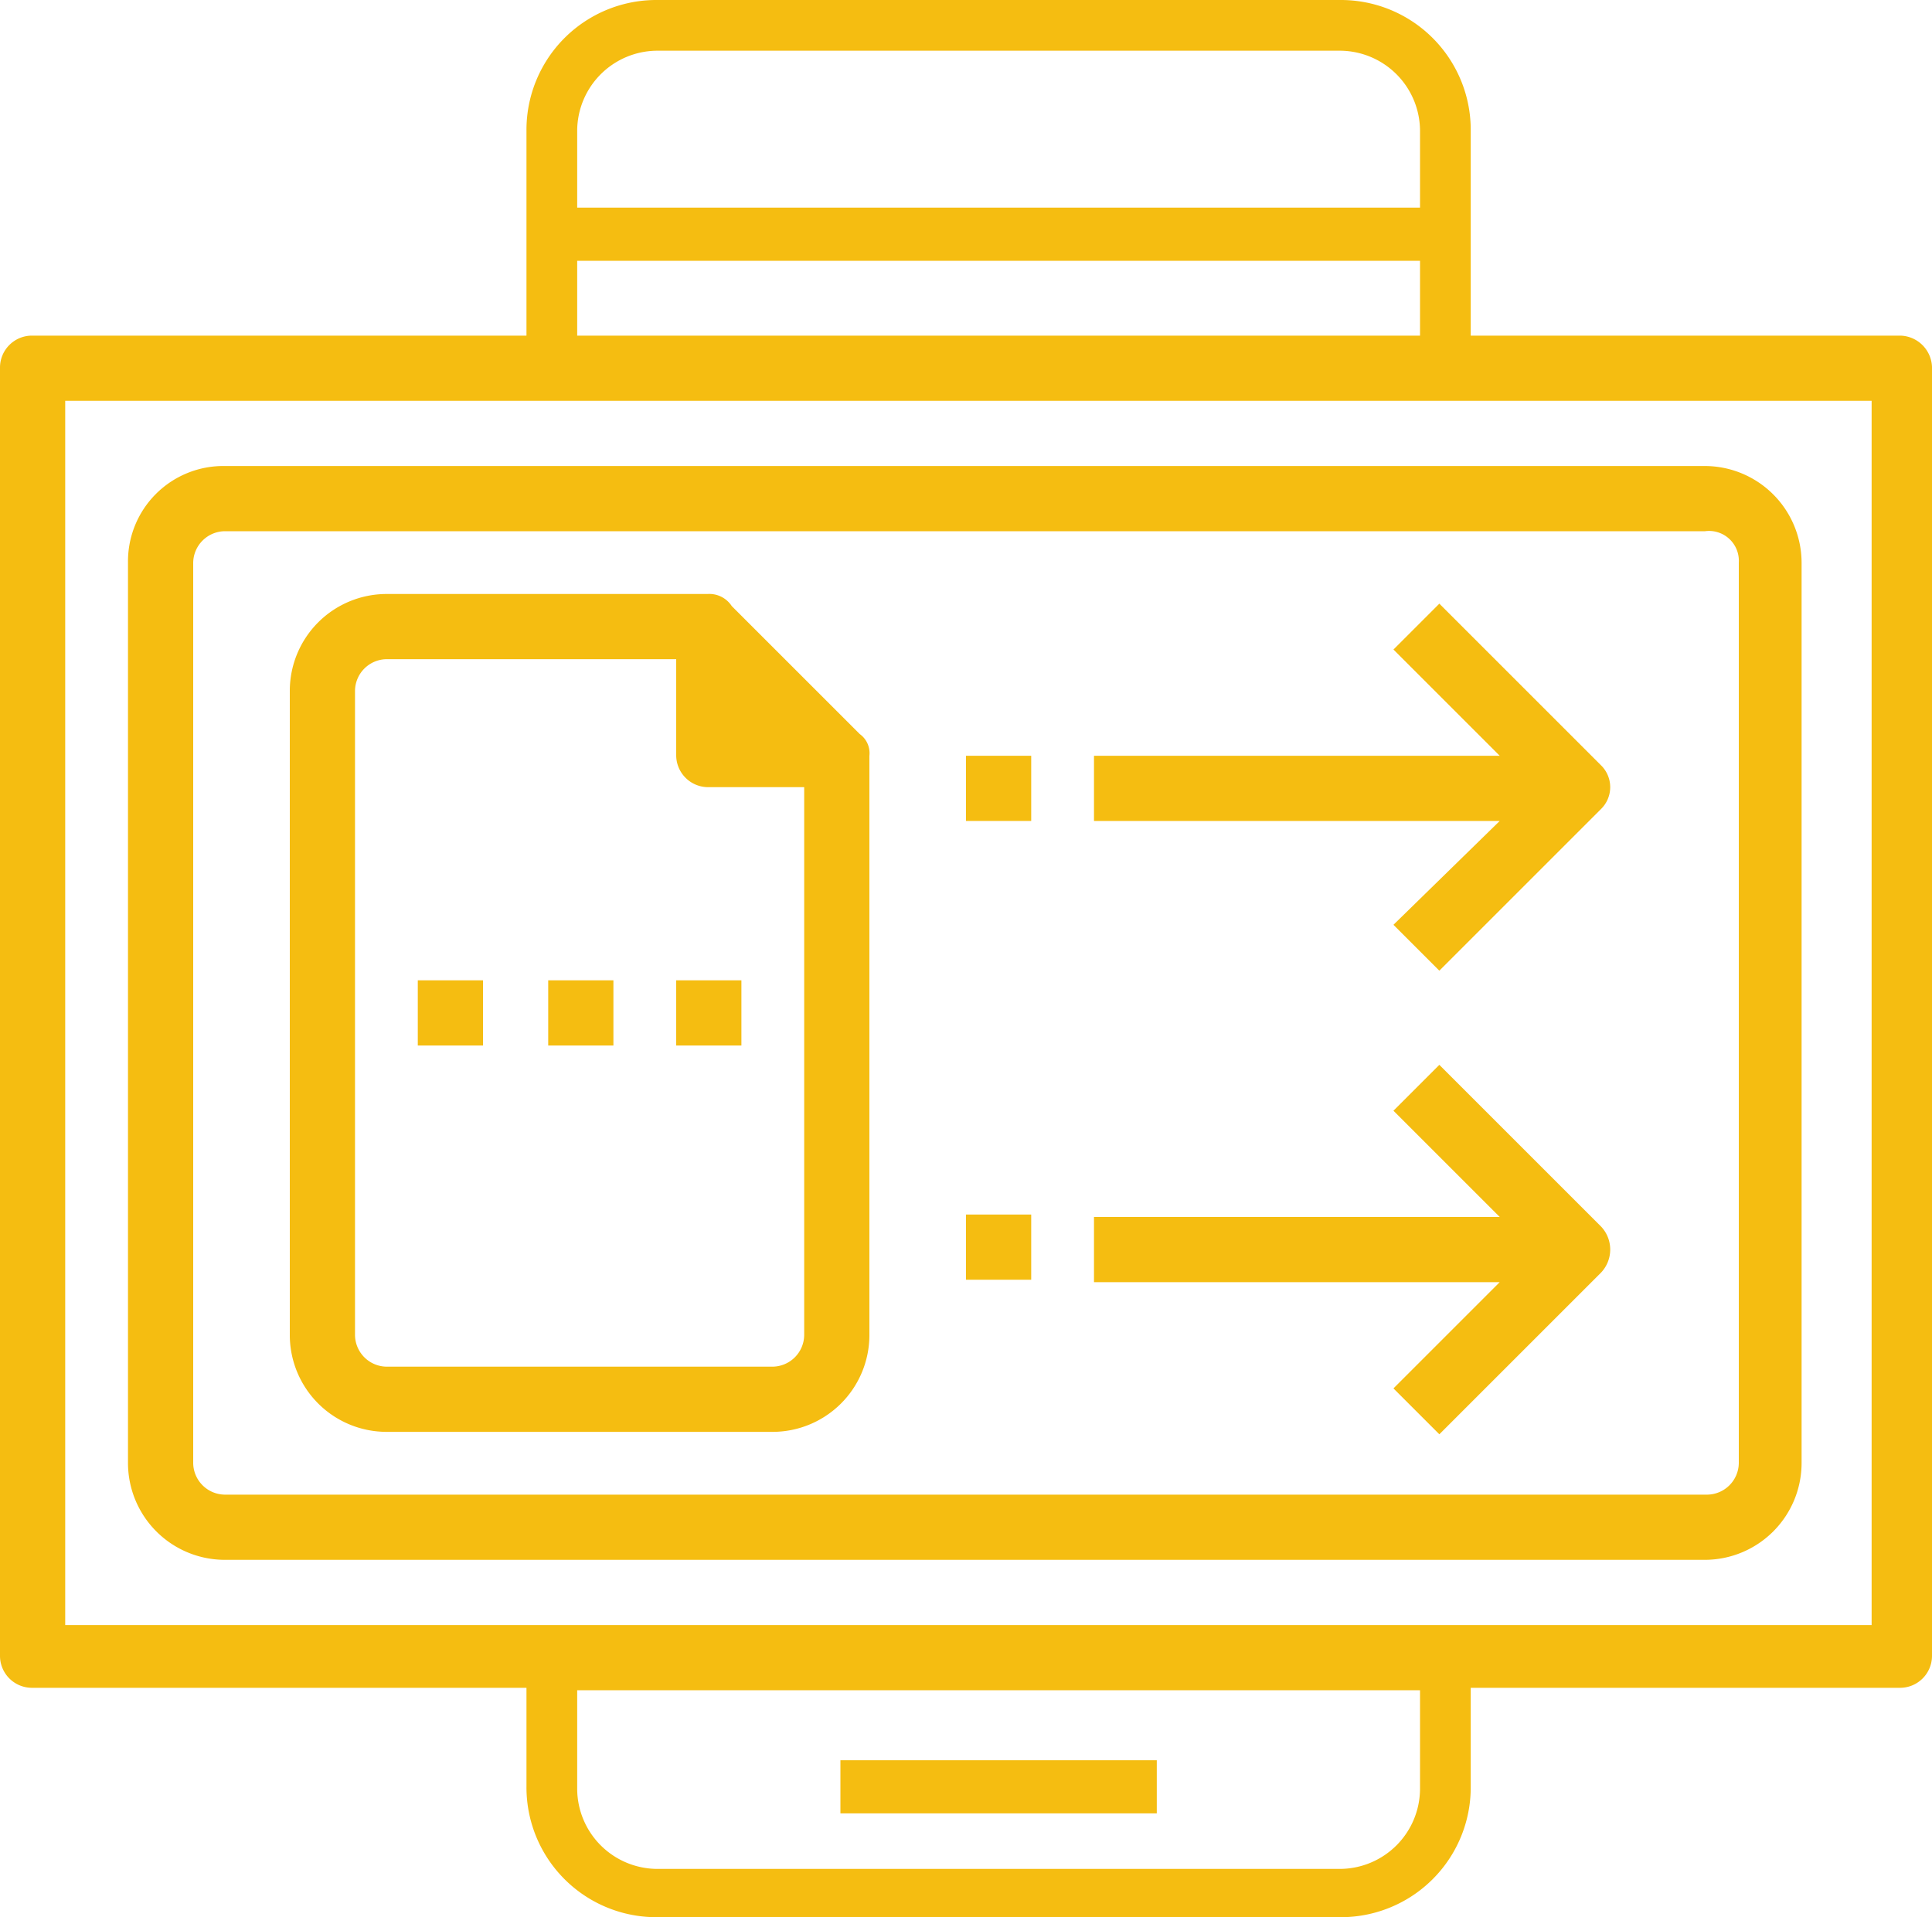
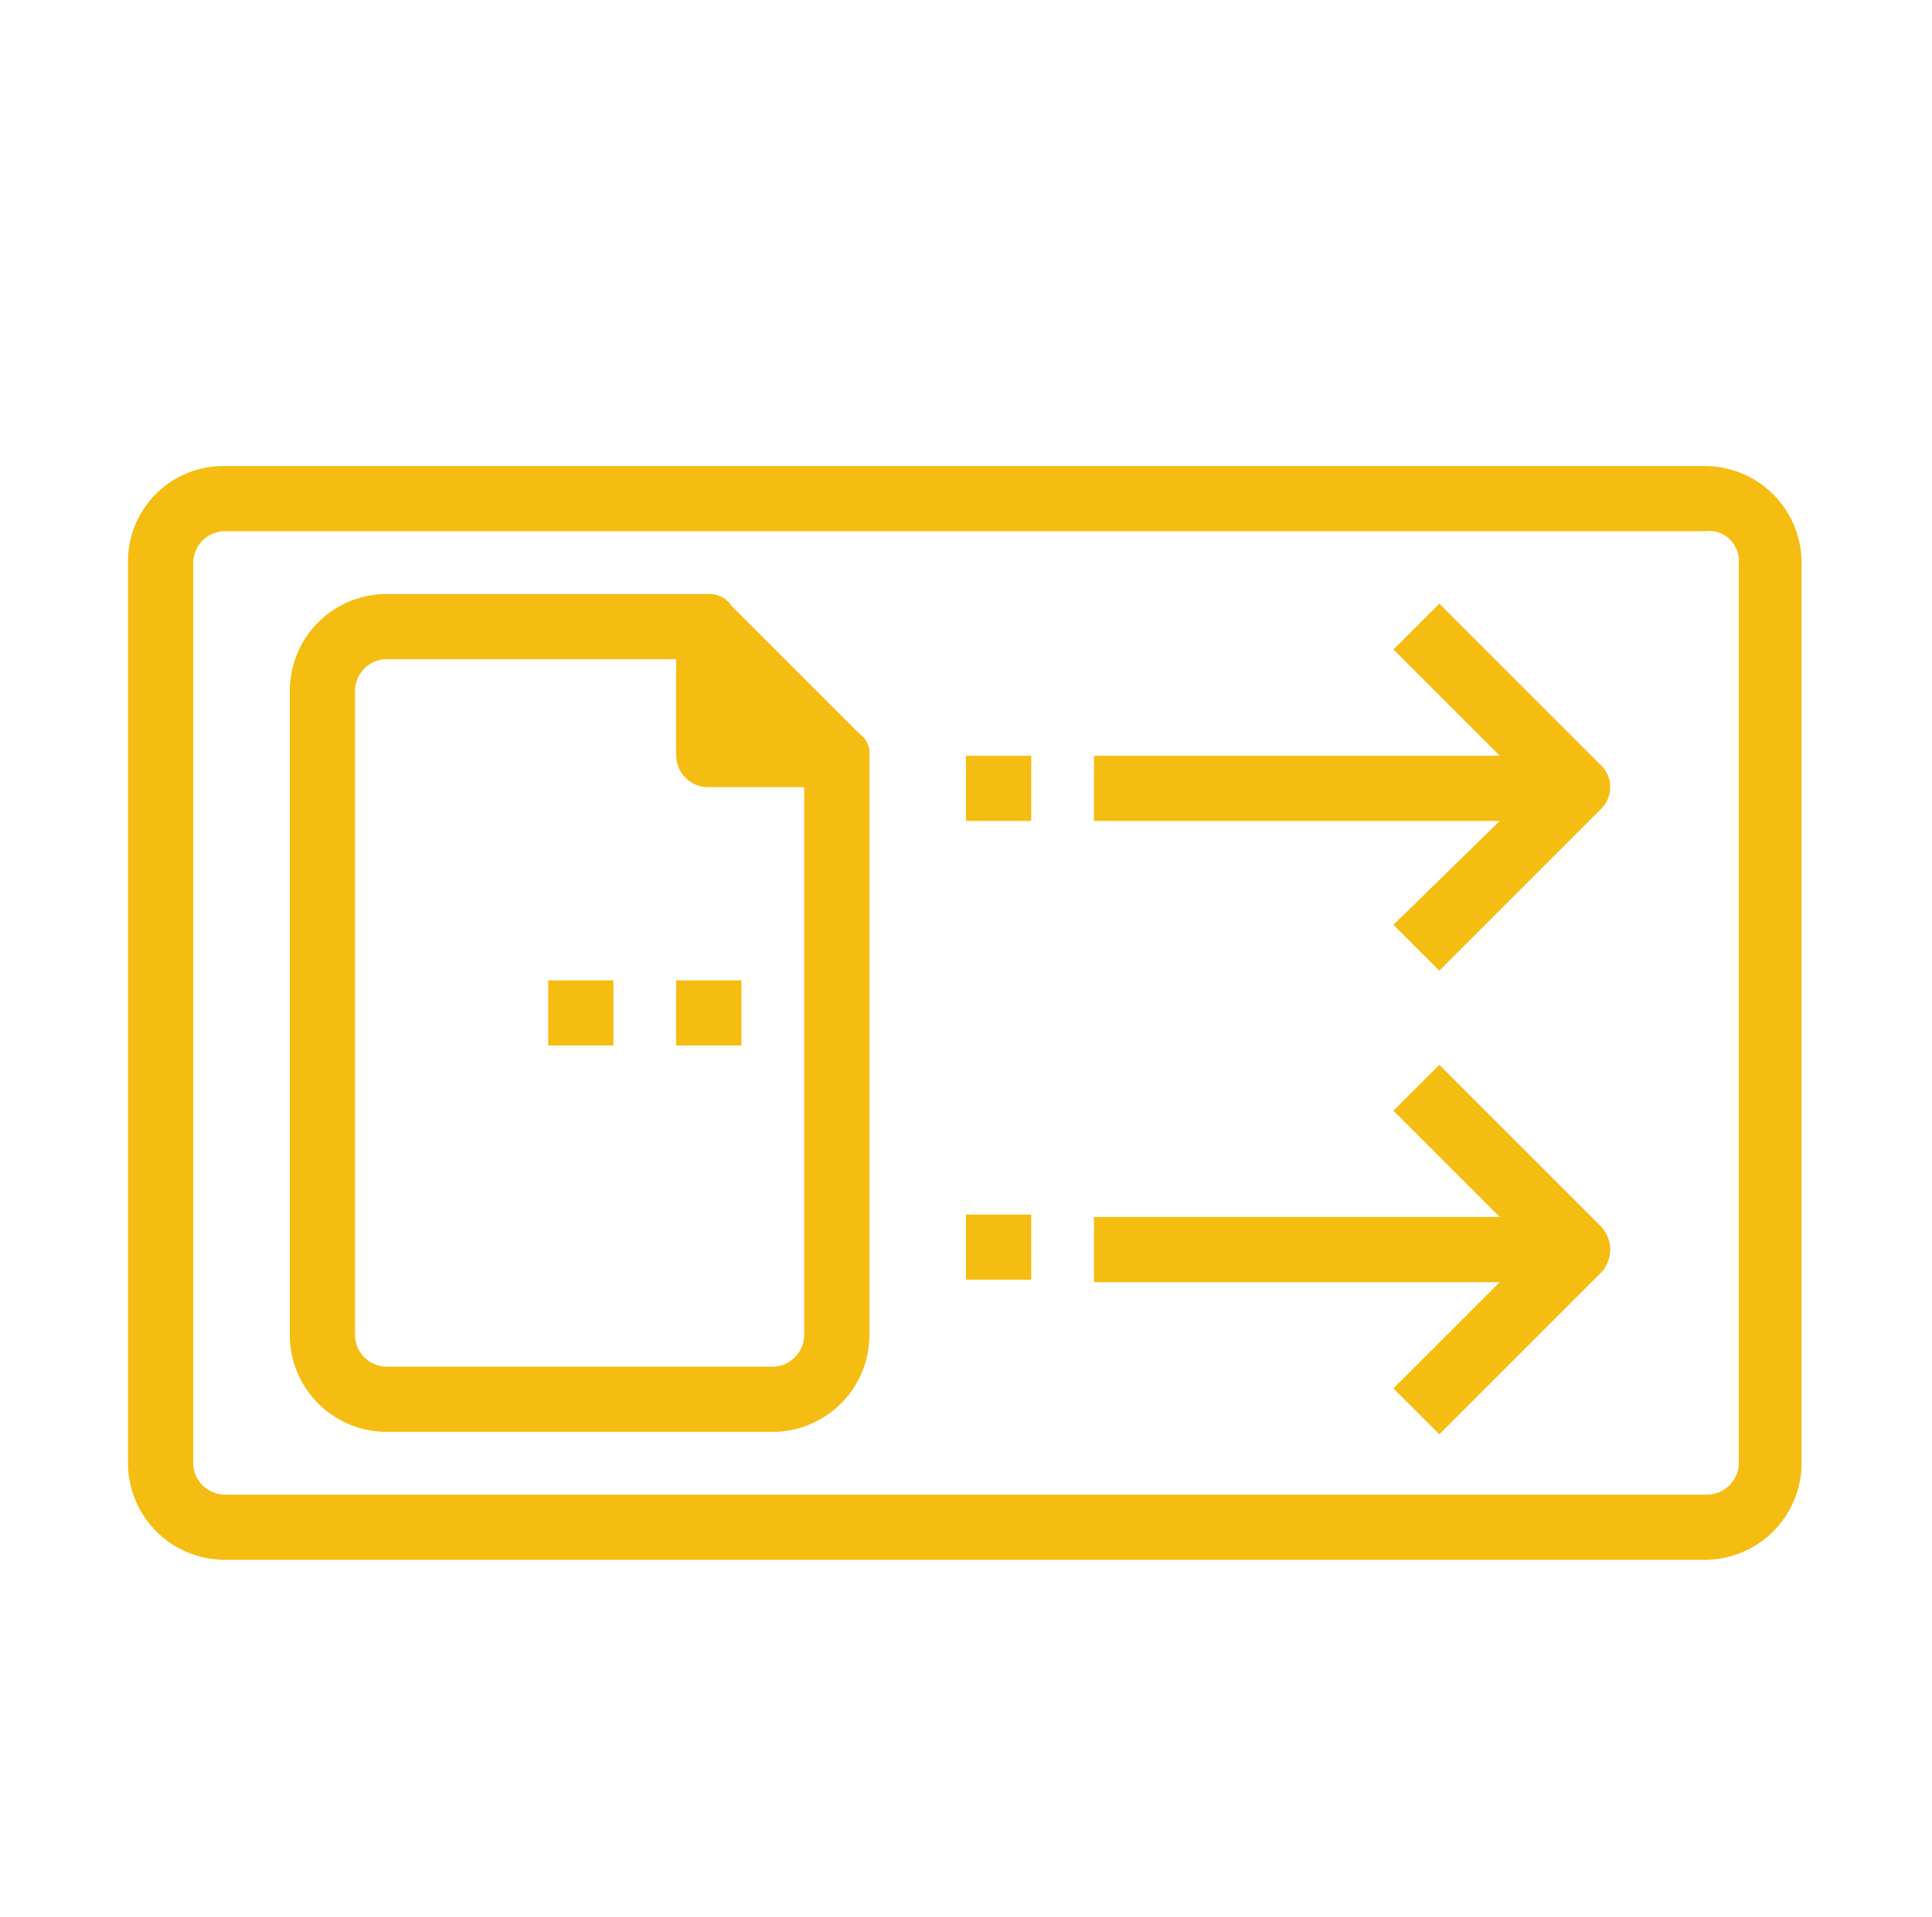
<svg xmlns="http://www.w3.org/2000/svg" width="80" height="79.4" viewBox="0 0 80 79.4">
  <g id="_5" data-name="5" transform="translate(-4 -3.4)">
    <g id="Group_339" data-name="Group 339">
      <g id="Group_338" data-name="Group 338">
-         <path id="Path_916" data-name="Path 916" d="M34.7,32.5v.8h.7Z" fill="#f5bd11" />
        <path id="Path_917" data-name="Path 917" d="M9.3,26.7V64a4.012,4.012,0,0,0,4,4H74.6a4.012,4.012,0,0,0,4-4V26.7a4.012,4.012,0,0,0-4-4H13.3A3.949,3.949,0,0,0,9.3,26.7Zm66.7,0V64a1.324,1.324,0,0,1-1.3,1.3H13.3A1.324,1.324,0,0,1,12,64V26.7a1.324,1.324,0,0,1,1.3-1.3H74.6A1.236,1.236,0,0,1,76,26.7Z" fill="#f5bd11" />
        <path id="Path_918" data-name="Path 918" d="M20,62.7H36a4.012,4.012,0,0,0,4-4v-24h0a.975.975,0,0,0-.4-.9l-5.3-5.3a1.107,1.107,0,0,0-1-.5H20a4.012,4.012,0,0,0-4,4V58.7A4.012,4.012,0,0,0,20,62.7ZM18.7,32A1.324,1.324,0,0,1,20,30.7H32v4A1.324,1.324,0,0,0,33.3,36h4V58.7A1.324,1.324,0,0,1,36,60H20a1.324,1.324,0,0,1-1.3-1.3Z" fill="#f5bd11" />
        <rect id="Rectangle_218" data-name="Rectangle 218" width="2.7" height="2.7" transform="translate(44 53.7)" fill="#f5bd11" />
        <path id="Path_919" data-name="Path 919" d="M70.3,54.2h0l-6.7-6.7-1.9,1.9,4.4,4.4H49.3v2.7H66.1l-4.4,4.4,1.9,1.9,6.7-6.7h0A1.389,1.389,0,0,0,70.3,54.2Z" fill="#f5bd11" />
        <rect id="Rectangle_219" data-name="Rectangle 219" width="2.7" height="2.7" transform="translate(44 34.7)" fill="#f5bd11" />
        <path id="Path_920" data-name="Path 920" d="M61.7,41.7l1.9,1.9,6.7-6.7a1.267,1.267,0,0,0,0-1.8h0l-6.7-6.7-1.9,1.9,4.4,4.4H49.3v2.7H66.1Z" fill="#f5bd11" />
        <rect id="Rectangle_220" data-name="Rectangle 220" width="2.7" height="2.7" transform="translate(26.7 44)" fill="#f5bd11" />
        <rect id="Rectangle_221" data-name="Rectangle 221" width="2.7" height="2.7" transform="translate(32 44)" fill="#f5bd11" />
-         <rect id="Rectangle_222" data-name="Rectangle 222" width="2.7" height="2.7" transform="translate(21.3 44)" fill="#f5bd11" />
-         <rect id="Rectangle_223" data-name="Rectangle 223" width="13.1" height="2.2" transform="translate(38.8 76.3)" fill="#f5bd11" />
-         <path id="Path_921" data-name="Path 921" d="M82.7,17.3H64.9V8.8a5.378,5.378,0,0,0-5.4-5.4H31.2a5.378,5.378,0,0,0-5.4,5.4v8.5H5.3A1.324,1.324,0,0,0,4,18.6V72a1.324,1.324,0,0,0,1.3,1.3H25.8v4.1a5.378,5.378,0,0,0,5.4,5.4H59.5a5.378,5.378,0,0,0,5.4-5.4V73.3H82.7A1.324,1.324,0,0,0,84,72V18.7A1.347,1.347,0,0,0,82.7,17.3ZM27.9,8.8a3.329,3.329,0,0,1,3.3-3.3H59.5a3.329,3.329,0,0,1,3.3,3.3V12H27.9Zm0,8.5V14.2H62.8v3.1H27.9ZM62.8,74.2v3.3a3.329,3.329,0,0,1-3.3,3.3H31.2a3.329,3.329,0,0,1-3.3-3.3V73.4H62.8Zm18.5-3.5H6.7V20H81.5V70.7Z" fill="#f5bd11" />
      </g>
    </g>
  </g>
</svg>